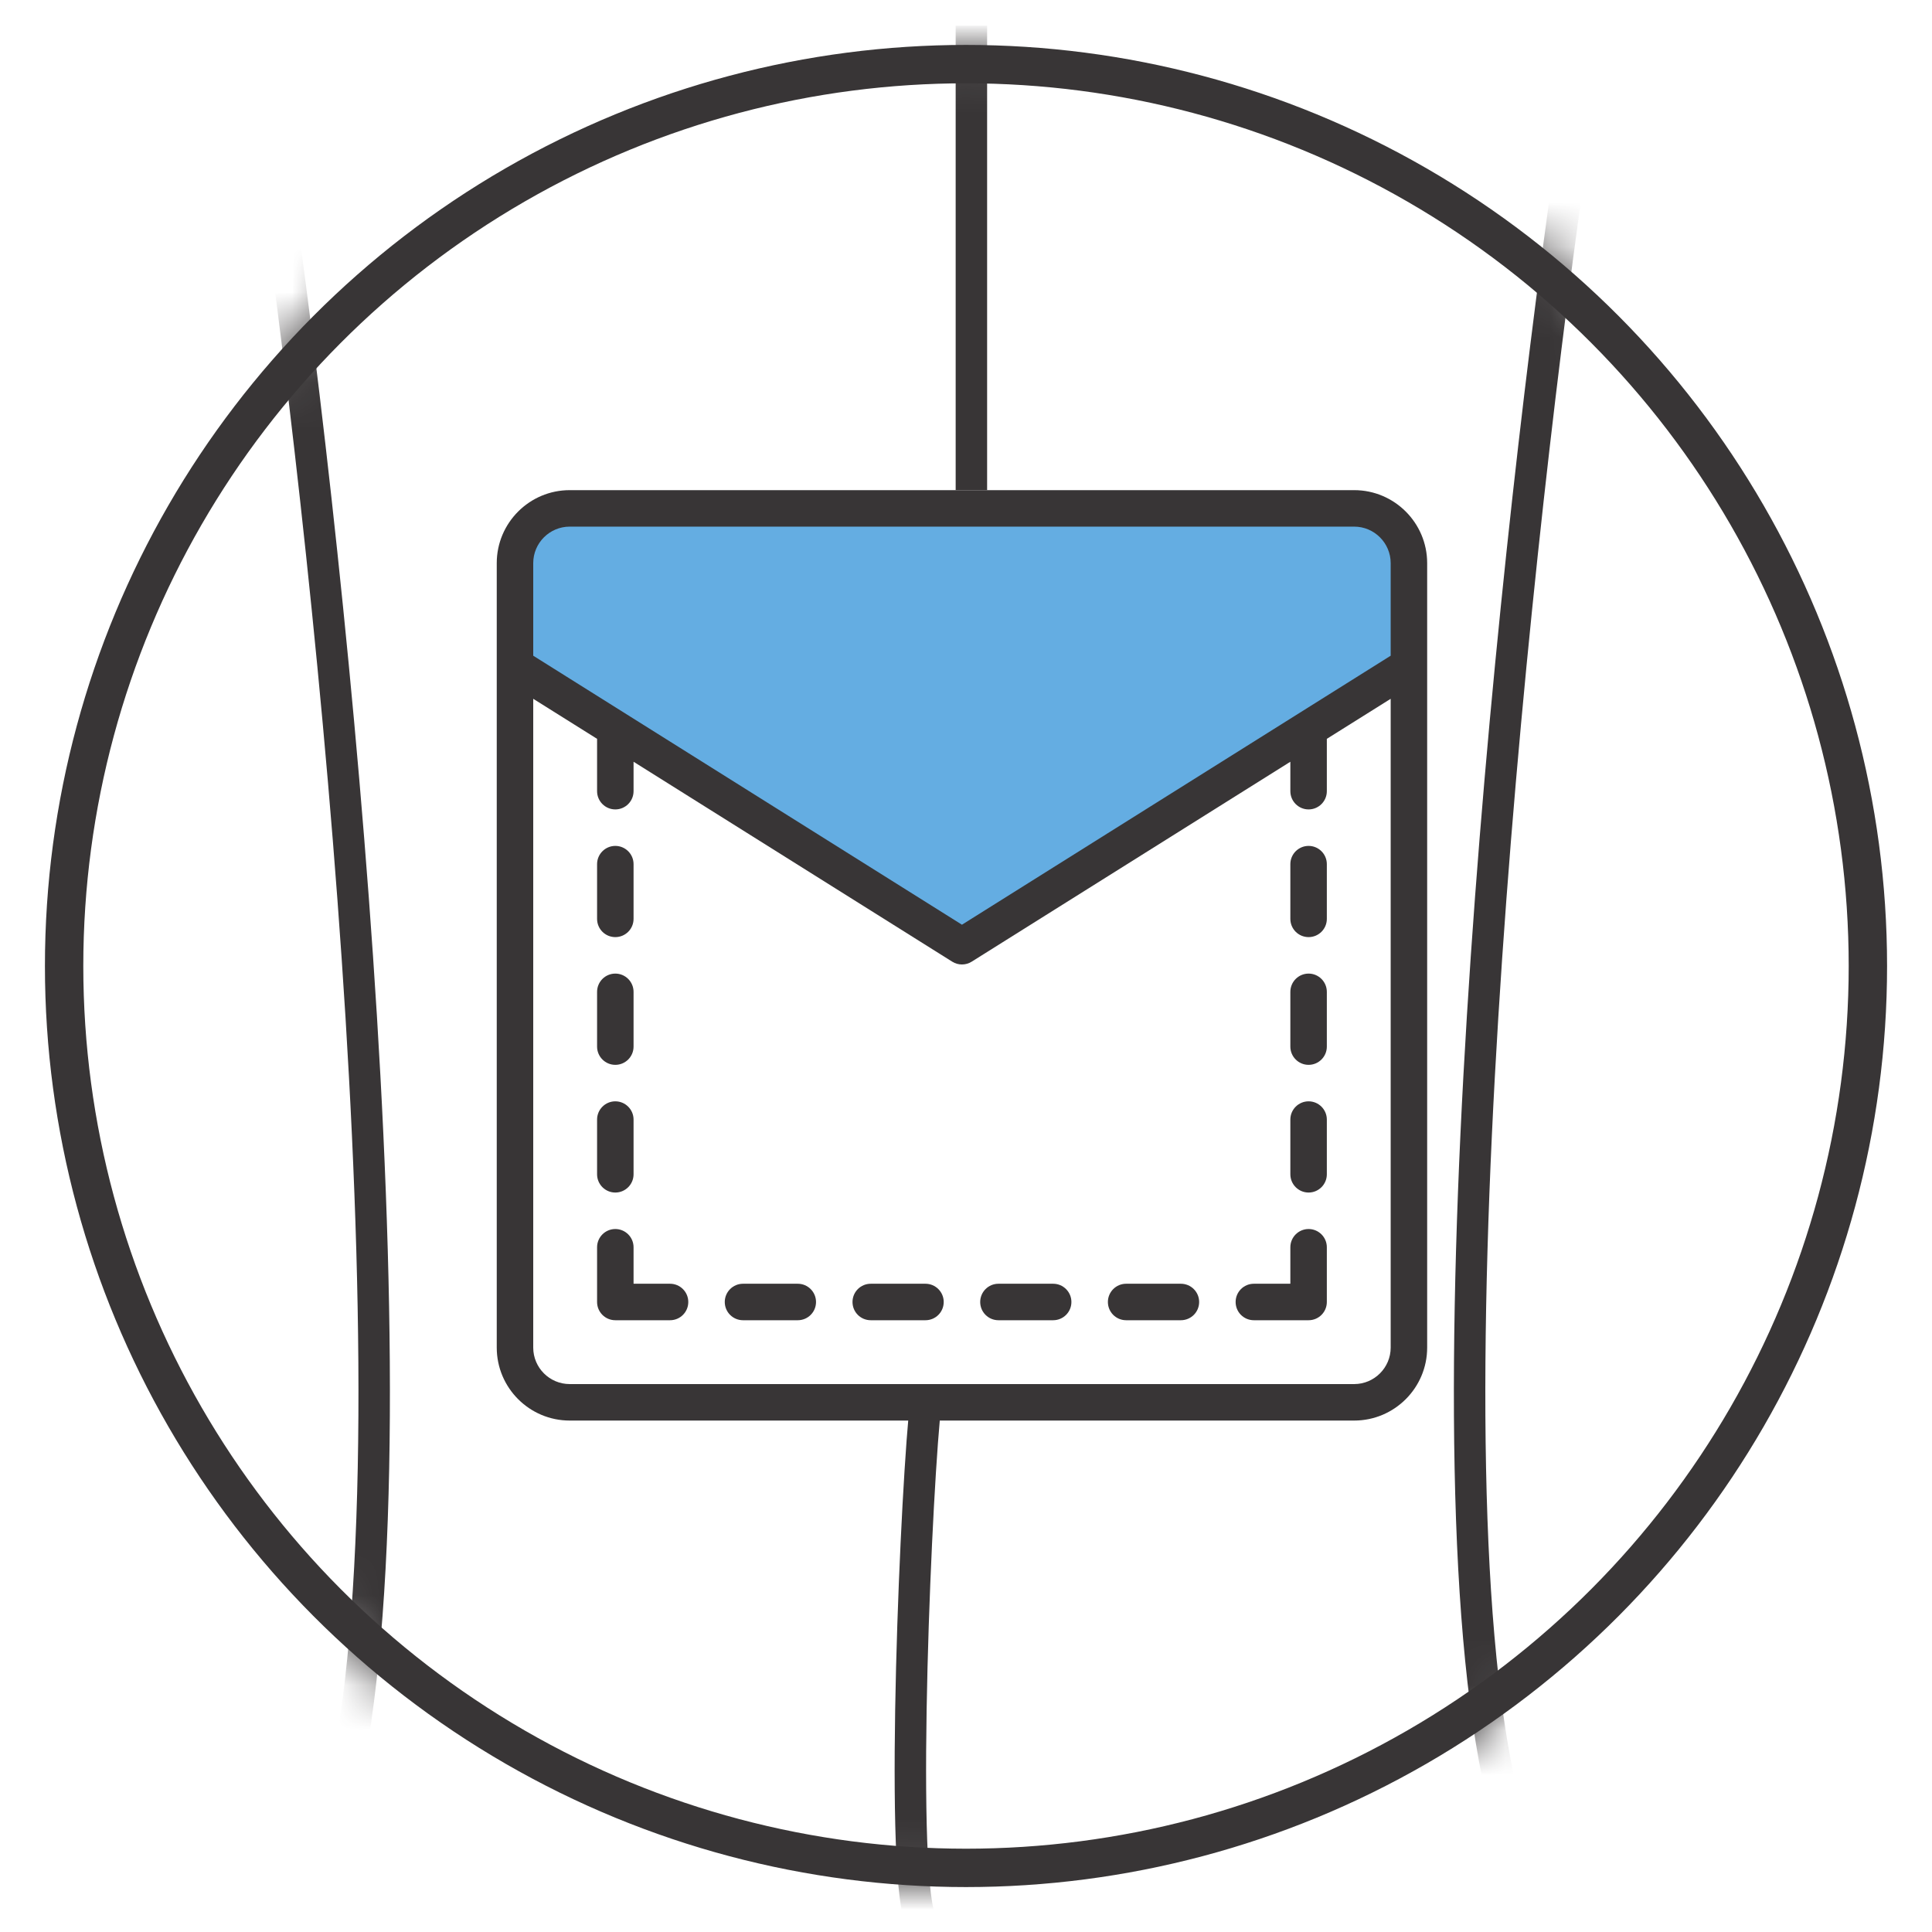
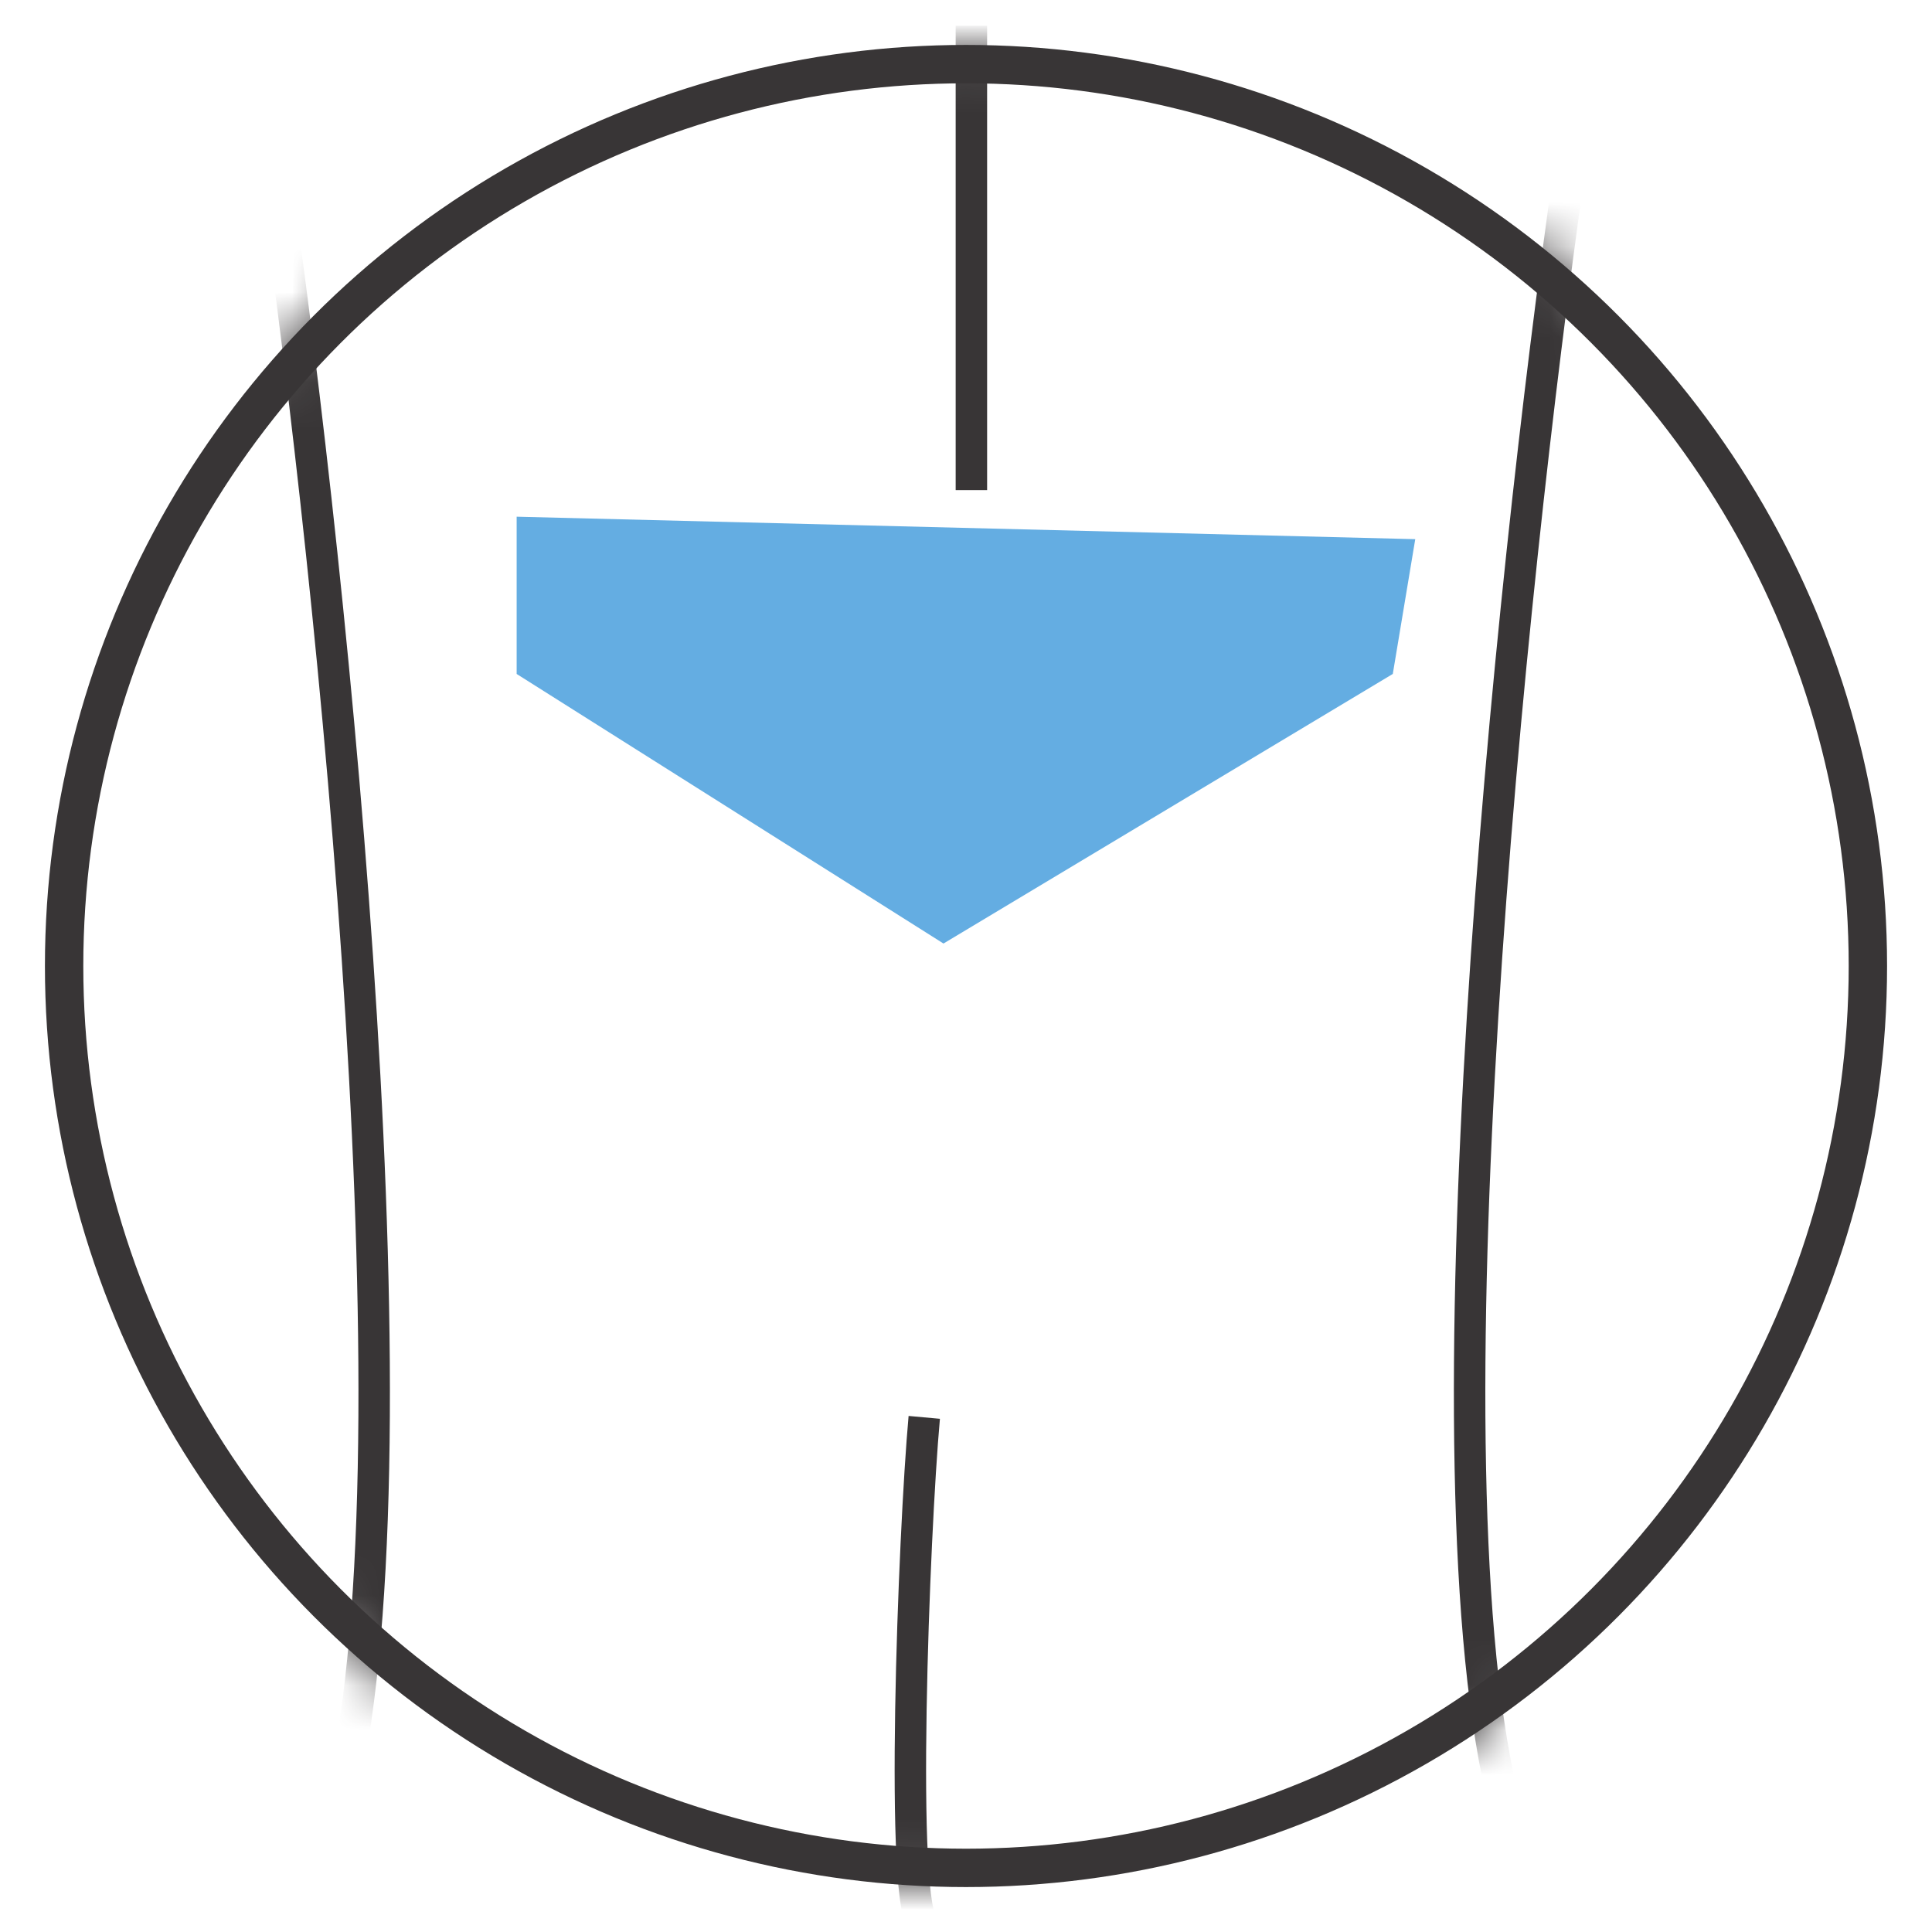
<svg xmlns="http://www.w3.org/2000/svg" fill="none" viewBox="0 0 43 43" height="43" width="43">
  <mask height="41" width="41" y="1" x="1" maskUnits="userSpaceOnUse" style="mask-type:alpha" id="mask0_970_2196">
    <circle stroke-width="0.854" stroke="black" fill="#D9D9D9" r="20.073" cy="21.5" cx="21.5" />
  </mask>
  <g mask="url(#mask0_970_2196)">
-     <path fill="#64ADE2" d="M20.999 21L11.499 15V11.5H30.499L31.499 12L30.999 15L20.999 21Z" />
-     <path fill="#383536" d="M29.125 27.354C28.901 27.354 28.719 27.536 28.719 27.76V28.572H27.907C27.682 28.572 27.501 28.754 27.501 28.978C27.501 29.203 27.682 29.384 27.907 29.384H29.125C29.349 29.384 29.531 29.203 29.531 28.978V27.76C29.531 27.536 29.349 27.354 29.125 27.354ZM13.695 20.857C13.919 20.857 14.101 20.676 14.101 20.451V19.233C14.101 19.009 13.919 18.827 13.695 18.827C13.471 18.827 13.289 19.009 13.289 19.233V20.451C13.289 20.676 13.471 20.857 13.695 20.857ZM13.695 23.7C13.919 23.7 14.101 23.518 14.101 23.294V22.076C14.101 21.851 13.919 21.669 13.695 21.669C13.471 21.669 13.289 21.851 13.289 22.076V23.294C13.289 23.518 13.471 23.7 13.695 23.7ZM13.695 26.542C13.919 26.542 14.101 26.36 14.101 26.136V24.918C14.101 24.694 13.919 24.512 13.695 24.512C13.471 24.512 13.289 24.694 13.289 24.918V26.136C13.289 26.36 13.471 26.542 13.695 26.542ZM14.913 28.572H14.101V27.76C14.101 27.536 13.919 27.354 13.695 27.354C13.471 27.354 13.289 27.536 13.289 27.76V28.978C13.289 29.203 13.471 29.384 13.695 29.384H14.913C15.137 29.384 15.319 29.203 15.319 28.978C15.319 28.754 15.137 28.572 14.913 28.572ZM29.125 18.827C28.901 18.827 28.719 19.009 28.719 19.233V20.451C28.719 20.676 28.901 20.857 29.125 20.857C29.349 20.857 29.531 20.676 29.531 20.451V19.233C29.531 19.009 29.349 18.827 29.125 18.827ZM29.125 21.669C28.901 21.669 28.719 21.851 28.719 22.076V23.294C28.719 23.518 28.901 23.7 29.125 23.7C29.349 23.7 29.531 23.518 29.531 23.294V22.076C29.531 21.851 29.349 21.669 29.125 21.669ZM29.125 24.512C28.901 24.512 28.719 24.694 28.719 24.918V26.136C28.719 26.36 28.901 26.542 29.125 26.542C29.349 26.542 29.531 26.36 29.531 26.136V24.918C29.531 24.694 29.349 24.512 29.125 24.512ZM26.282 28.572H25.064C24.84 28.572 24.658 28.754 24.658 28.978C24.658 29.203 24.84 29.384 25.064 29.384H26.282C26.507 29.384 26.689 29.203 26.689 28.978C26.689 28.754 26.507 28.572 26.282 28.572ZM23.44 28.572H22.222C21.998 28.572 21.816 28.754 21.816 28.978C21.816 29.203 21.998 29.384 22.222 29.384H23.44C23.664 29.384 23.846 29.203 23.846 28.978C23.846 28.754 23.664 28.572 23.44 28.572ZM20.598 28.572H19.38C19.155 28.572 18.974 28.754 18.974 28.978C18.974 29.203 19.155 29.384 19.38 29.384H20.598C20.822 29.384 21.004 29.203 21.004 28.978C21.004 28.754 20.822 28.572 20.598 28.572ZM17.756 28.572H16.537C16.313 28.572 16.131 28.754 16.131 28.978C16.131 29.203 16.313 29.384 16.537 29.384H17.756C17.98 29.384 18.162 29.203 18.162 28.978C18.162 28.754 17.98 28.572 17.756 28.572Z" />
-     <path fill="#383536" d="M30.14 10.909H12.68C11.784 10.909 11.056 11.638 11.056 12.533V29.993C11.056 30.889 11.784 31.617 12.68 31.617H30.14C31.035 31.617 31.764 30.889 31.764 29.993V12.533C31.764 11.638 31.035 10.909 30.14 10.909ZM11.868 12.533C11.868 12.086 12.232 11.721 12.68 11.721H30.14C30.587 11.721 30.952 12.086 30.952 12.533V14.594L21.41 20.581L11.868 14.594V12.533ZM30.14 30.805H12.68C12.232 30.805 11.868 30.441 11.868 29.993V15.553L13.289 16.444V17.609C13.289 17.833 13.471 18.015 13.695 18.015C13.919 18.015 14.101 17.833 14.101 17.609V16.954L21.194 21.404C21.259 21.445 21.333 21.466 21.41 21.466C21.486 21.466 21.561 21.445 21.626 21.404L28.719 16.954V17.609C28.719 17.833 28.9 18.015 29.125 18.015C29.349 18.015 29.531 17.833 29.531 17.609V16.444L30.952 15.553V29.993C30.952 30.441 30.587 30.805 30.14 30.805Z" />
+     <path fill="#64ADE2" d="M20.999 21L11.499 15V11.5L31.499 12L30.999 15L20.999 21Z" />
    <path stroke-width="0.7" stroke="#383536" d="M34.913 3.911C33.63 12.889 31.554 32.735 33.513 40.291" />
    <path stroke-width="0.7" stroke="#383536" d="M6.125 3.911C7.407 12.889 9.483 32.735 7.524 40.291" />
    <path stroke-width="0.7" stroke="#383536" d="M20.571 31.546C20.338 34.111 20.011 42.574 20.571 42.854" />
    <path stroke-width="0.7" stroke="#383536" d="M21.62 10.908V0.572" />
  </g>
  <circle stroke-width="0.854" stroke="#383536" r="20.073" cy="21.5" cx="21.5" />
</svg>